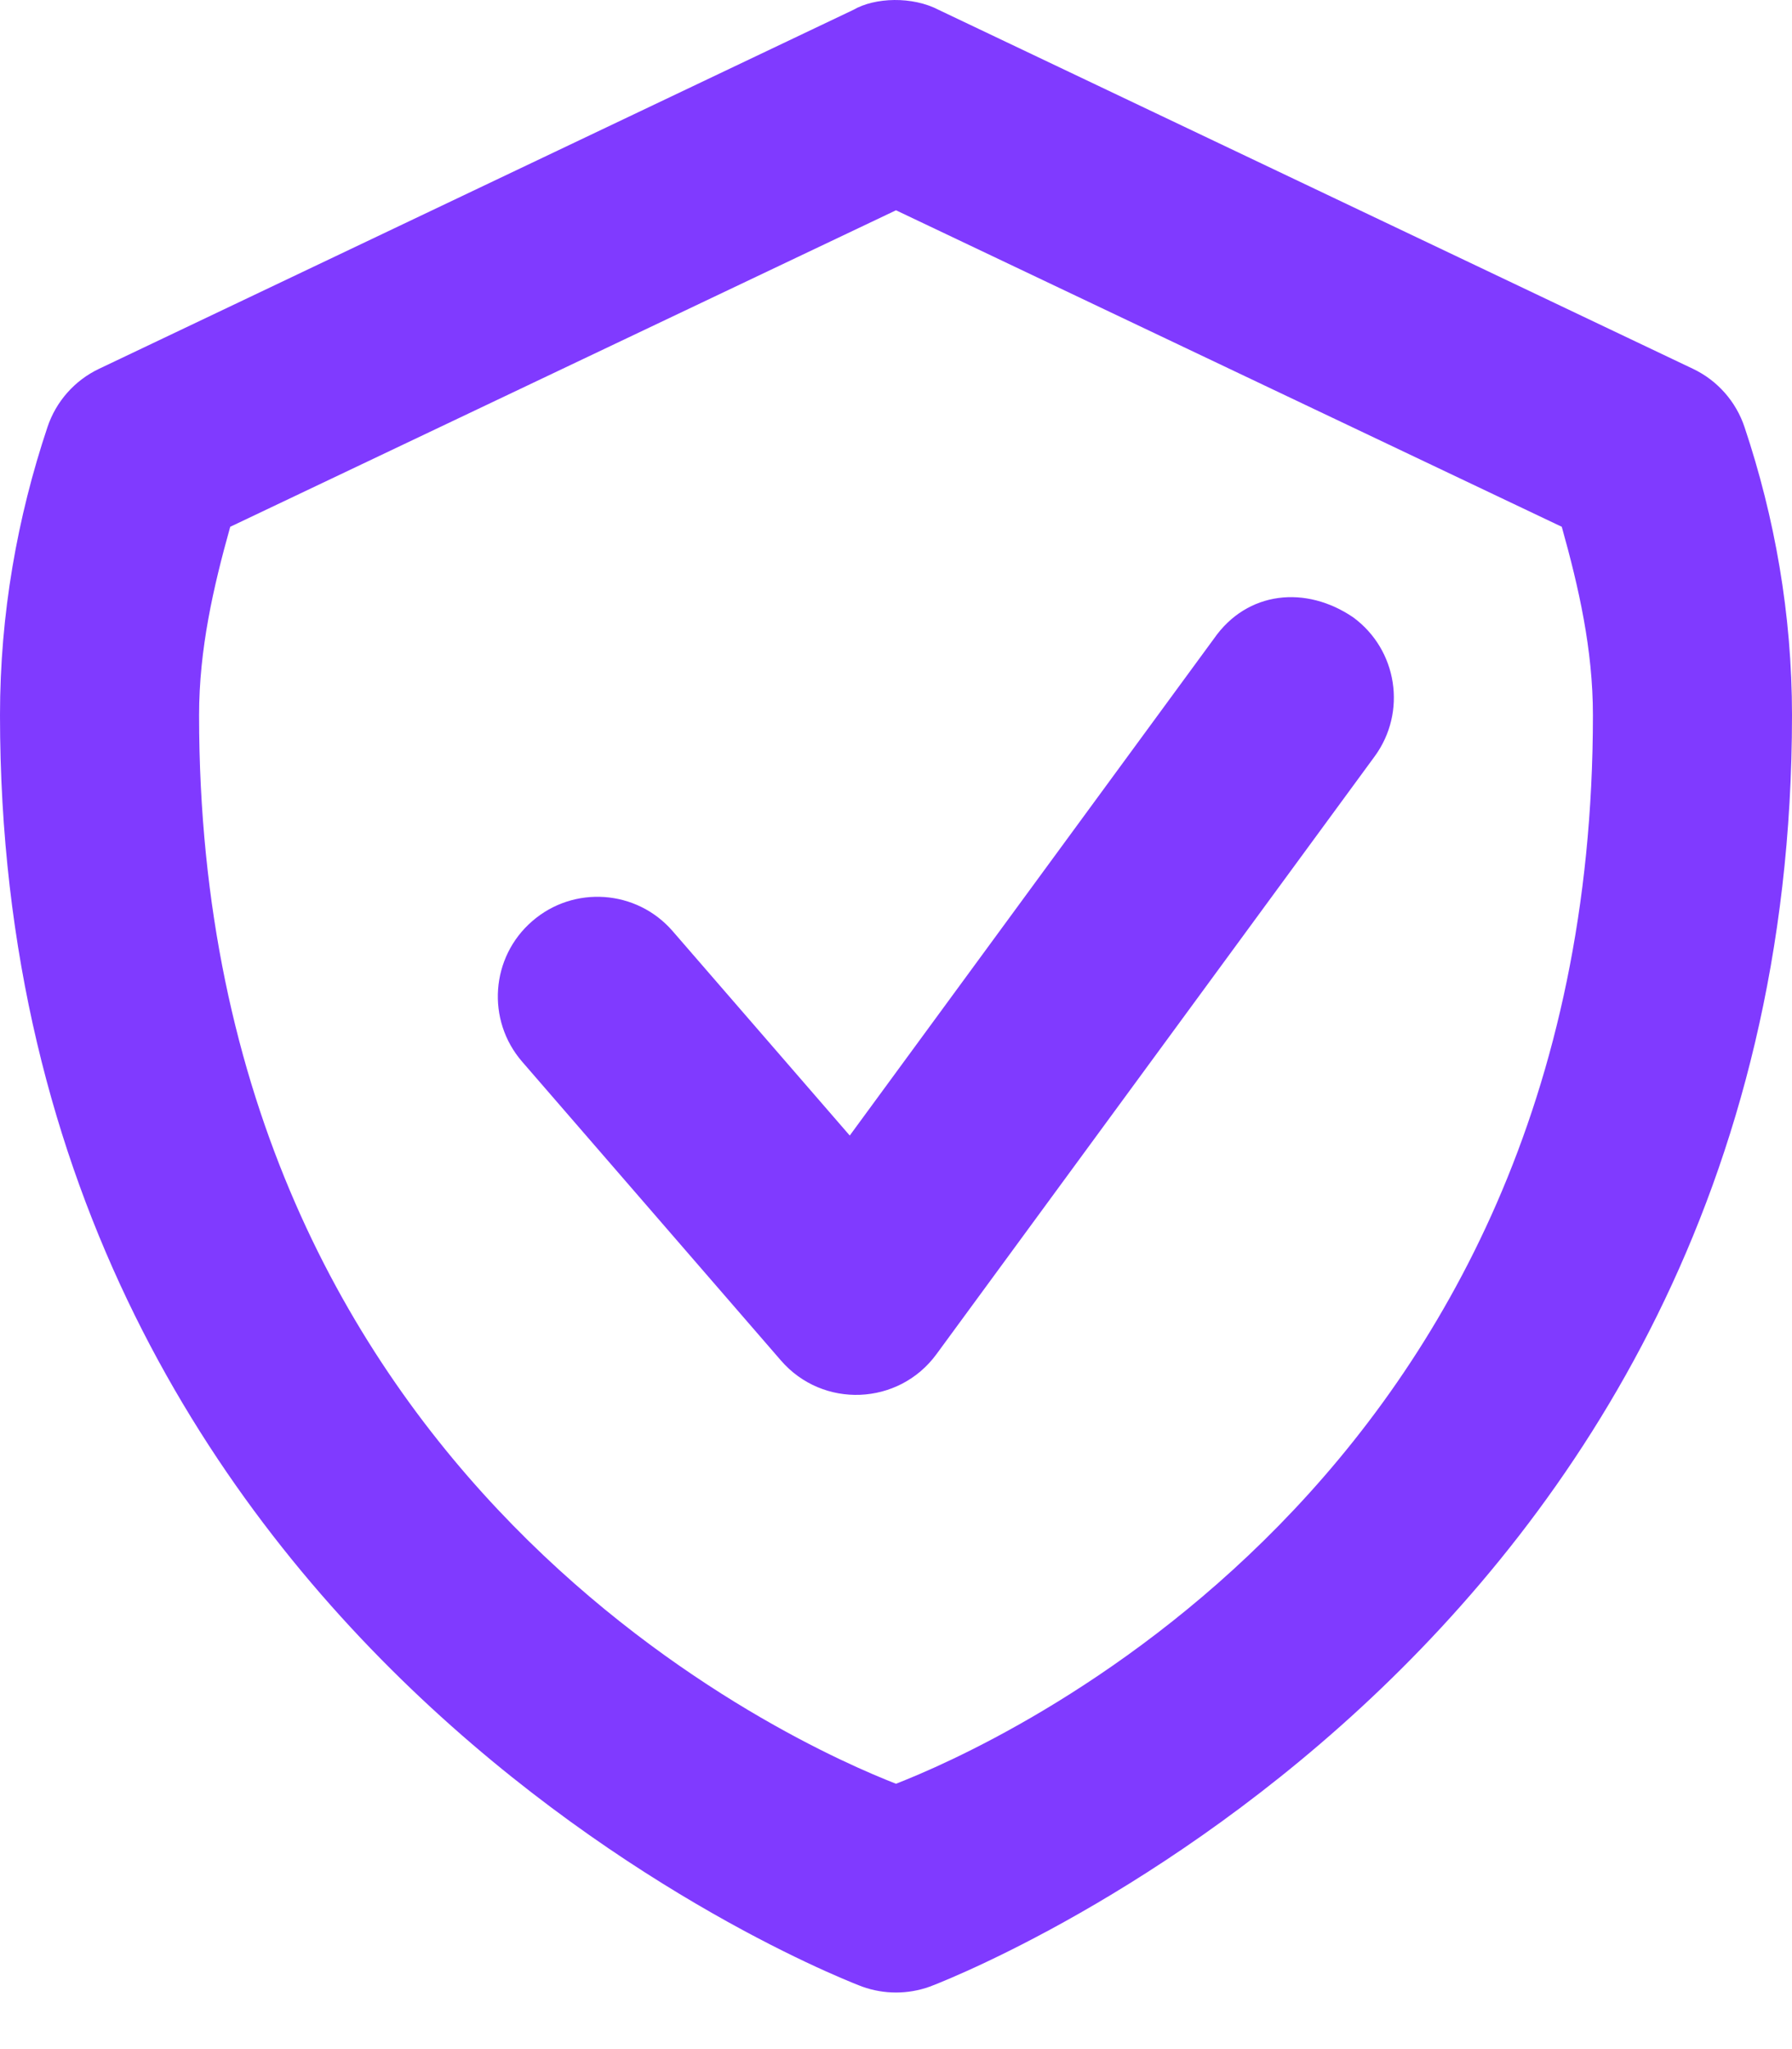
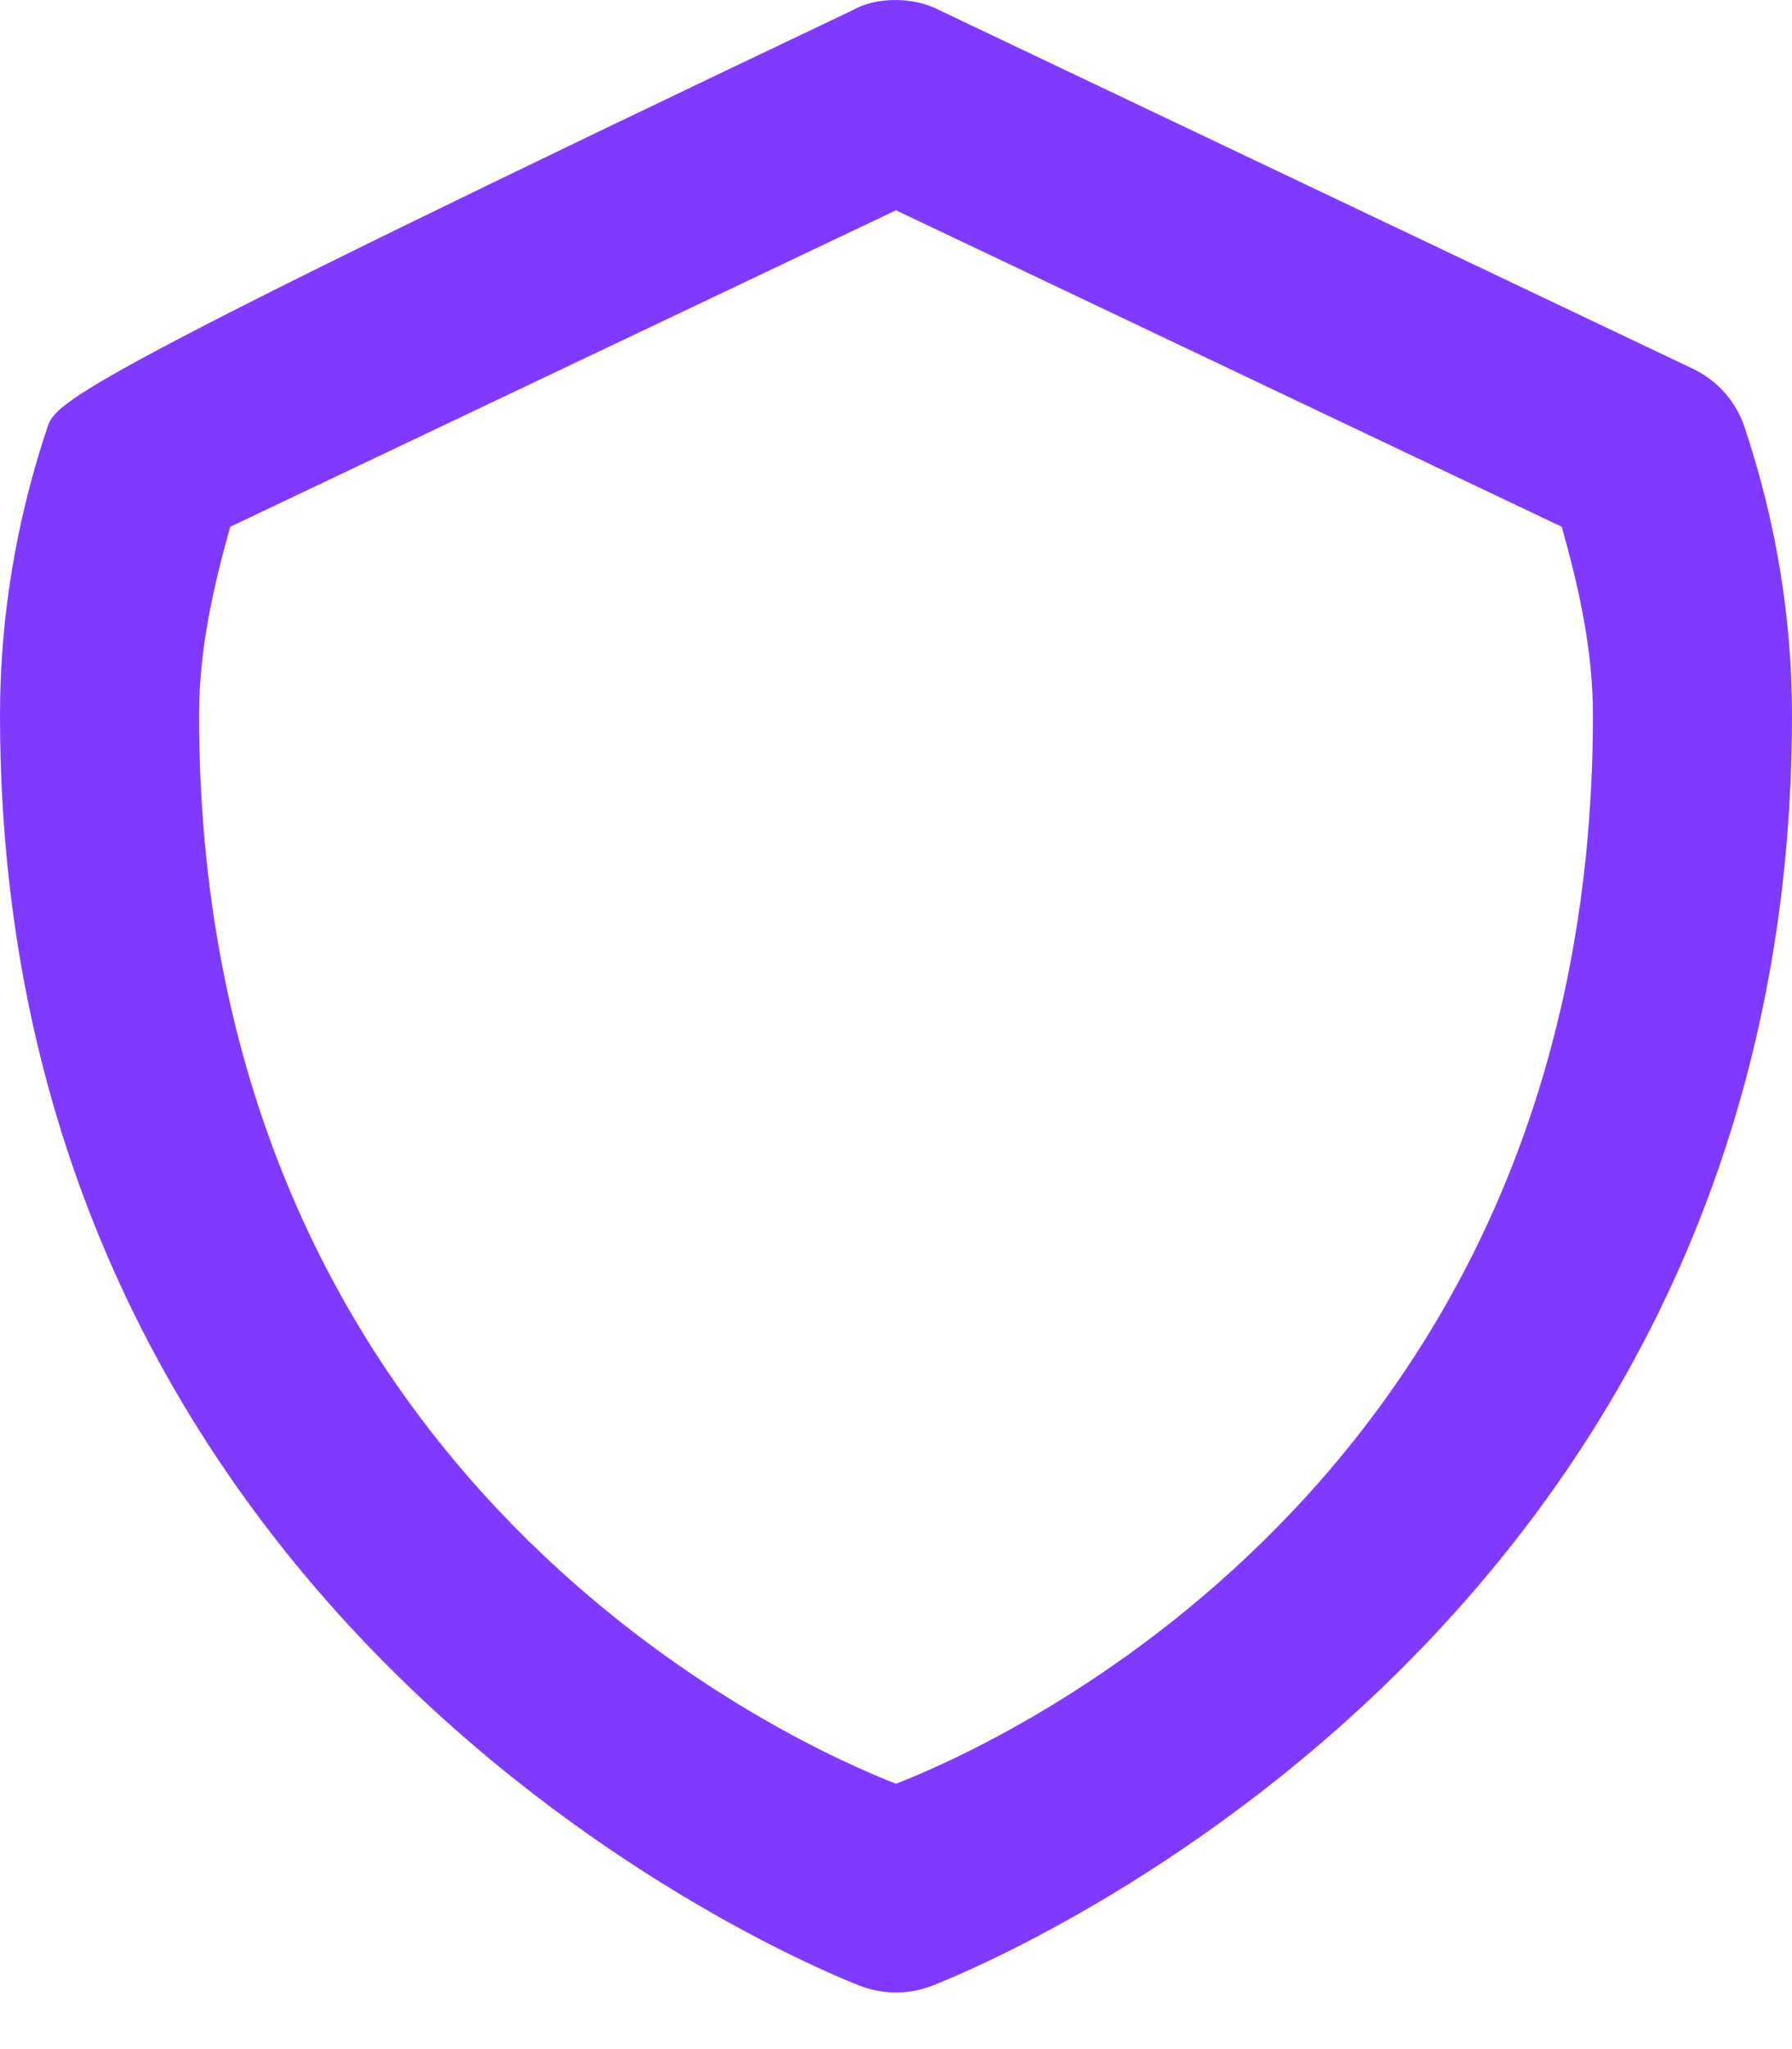
<svg xmlns="http://www.w3.org/2000/svg" width="21" height="24" viewBox="0 0 21 24" fill="none">
-   <path d="M9.999 0.116L1.16 4.32C0.874 4.456 0.656 4.703 0.556 5.003C0.203 6.058 0 7.192 0 8.376C0 19.52 10.106 23.269 10.106 23.269C10.361 23.36 10.639 23.36 10.894 23.269C10.894 23.269 21 19.52 21 8.376C21 7.192 20.797 6.058 20.444 5.003C20.344 4.703 20.126 4.456 19.84 4.32L11.001 0.116C10.694 -0.045 10.254 -0.032 9.999 0.116ZM10.5 2.463L18.302 6.17C18.501 6.88 18.667 7.607 18.667 8.376C18.667 17.412 11.582 20.471 10.5 20.892C9.418 20.471 2.333 17.412 2.333 8.376C2.333 7.607 2.499 6.88 2.698 6.17L10.5 2.463Z" fill="#803AFF" />
-   <path d="M14.226 7.48L9.958 13.3L7.882 10.905C7.46 10.419 6.723 10.367 6.237 10.789C5.75 11.21 5.697 11.947 6.118 12.434L9.151 15.934C9.641 16.501 10.531 16.465 10.974 15.861L16.108 8.861C16.49 8.341 16.377 7.611 15.857 7.23C15.305 6.855 14.617 6.919 14.226 7.48Z" fill="#803AFF" />
+   <path d="M9.999 0.116C0.874 4.456 0.656 4.703 0.556 5.003C0.203 6.058 0 7.192 0 8.376C0 19.52 10.106 23.269 10.106 23.269C10.361 23.36 10.639 23.36 10.894 23.269C10.894 23.269 21 19.52 21 8.376C21 7.192 20.797 6.058 20.444 5.003C20.344 4.703 20.126 4.456 19.84 4.32L11.001 0.116C10.694 -0.045 10.254 -0.032 9.999 0.116ZM10.5 2.463L18.302 6.17C18.501 6.88 18.667 7.607 18.667 8.376C18.667 17.412 11.582 20.471 10.5 20.892C9.418 20.471 2.333 17.412 2.333 8.376C2.333 7.607 2.499 6.88 2.698 6.17L10.5 2.463Z" fill="#803AFF" />
</svg>